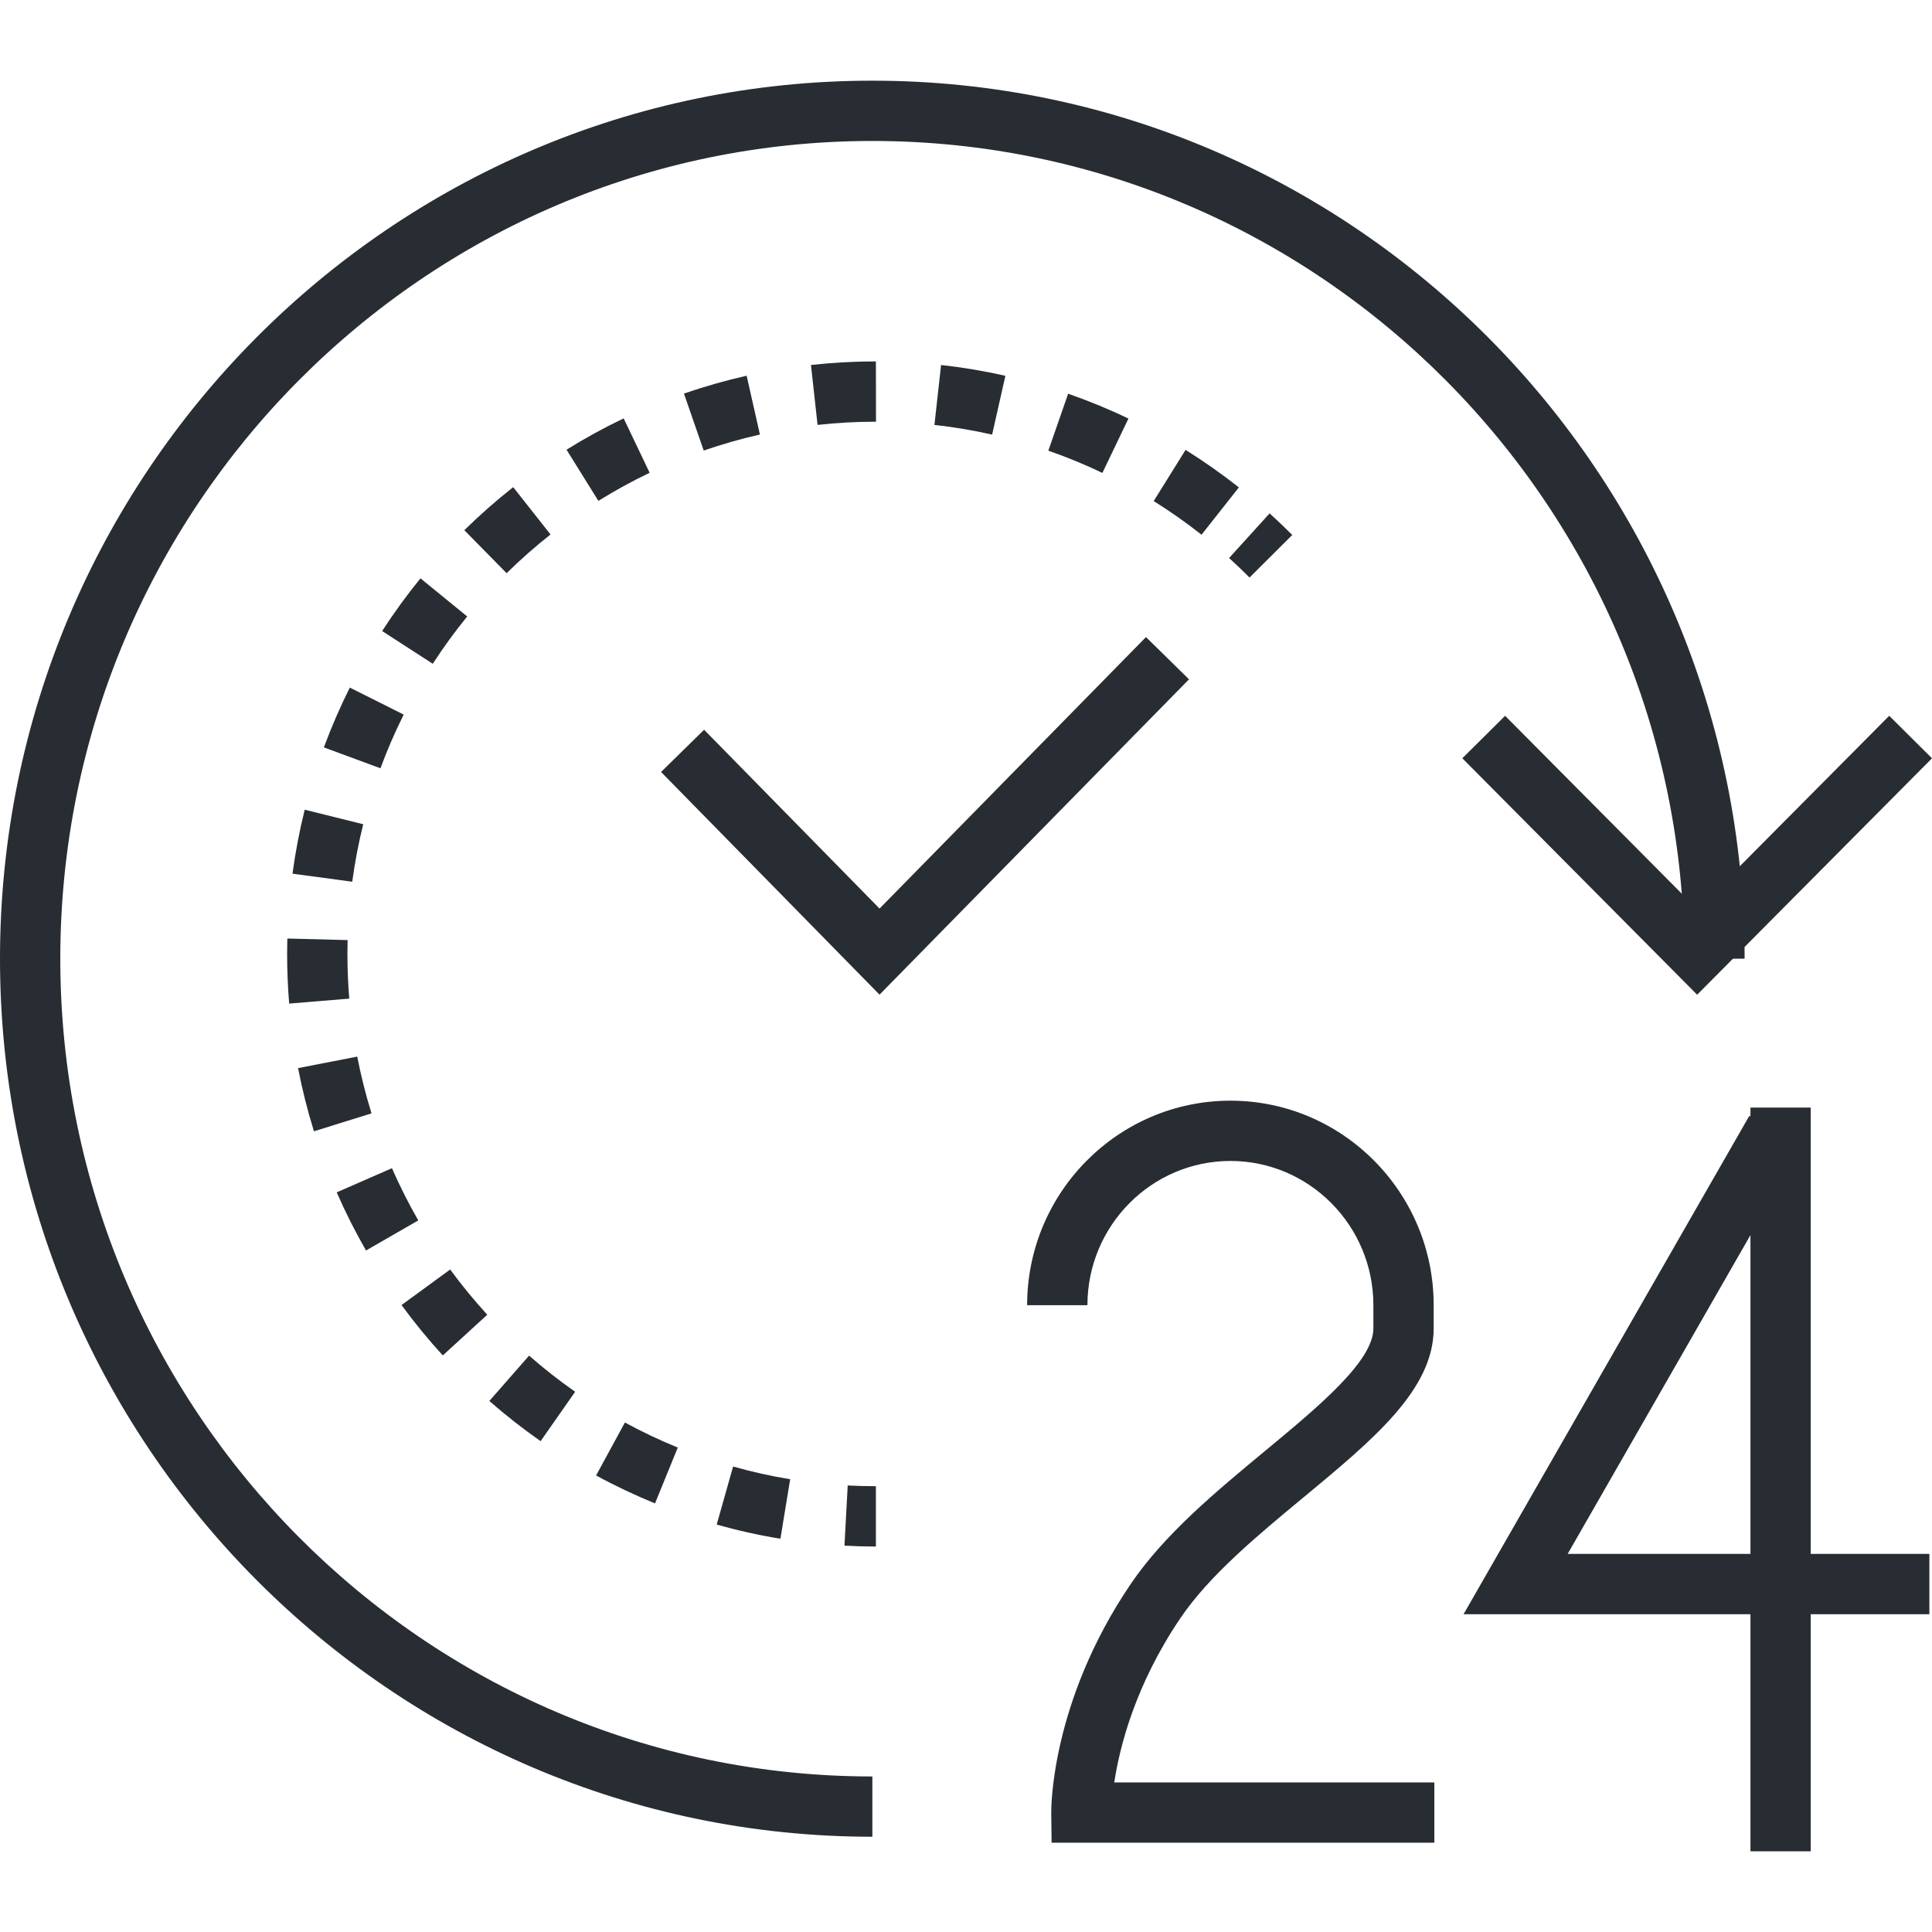
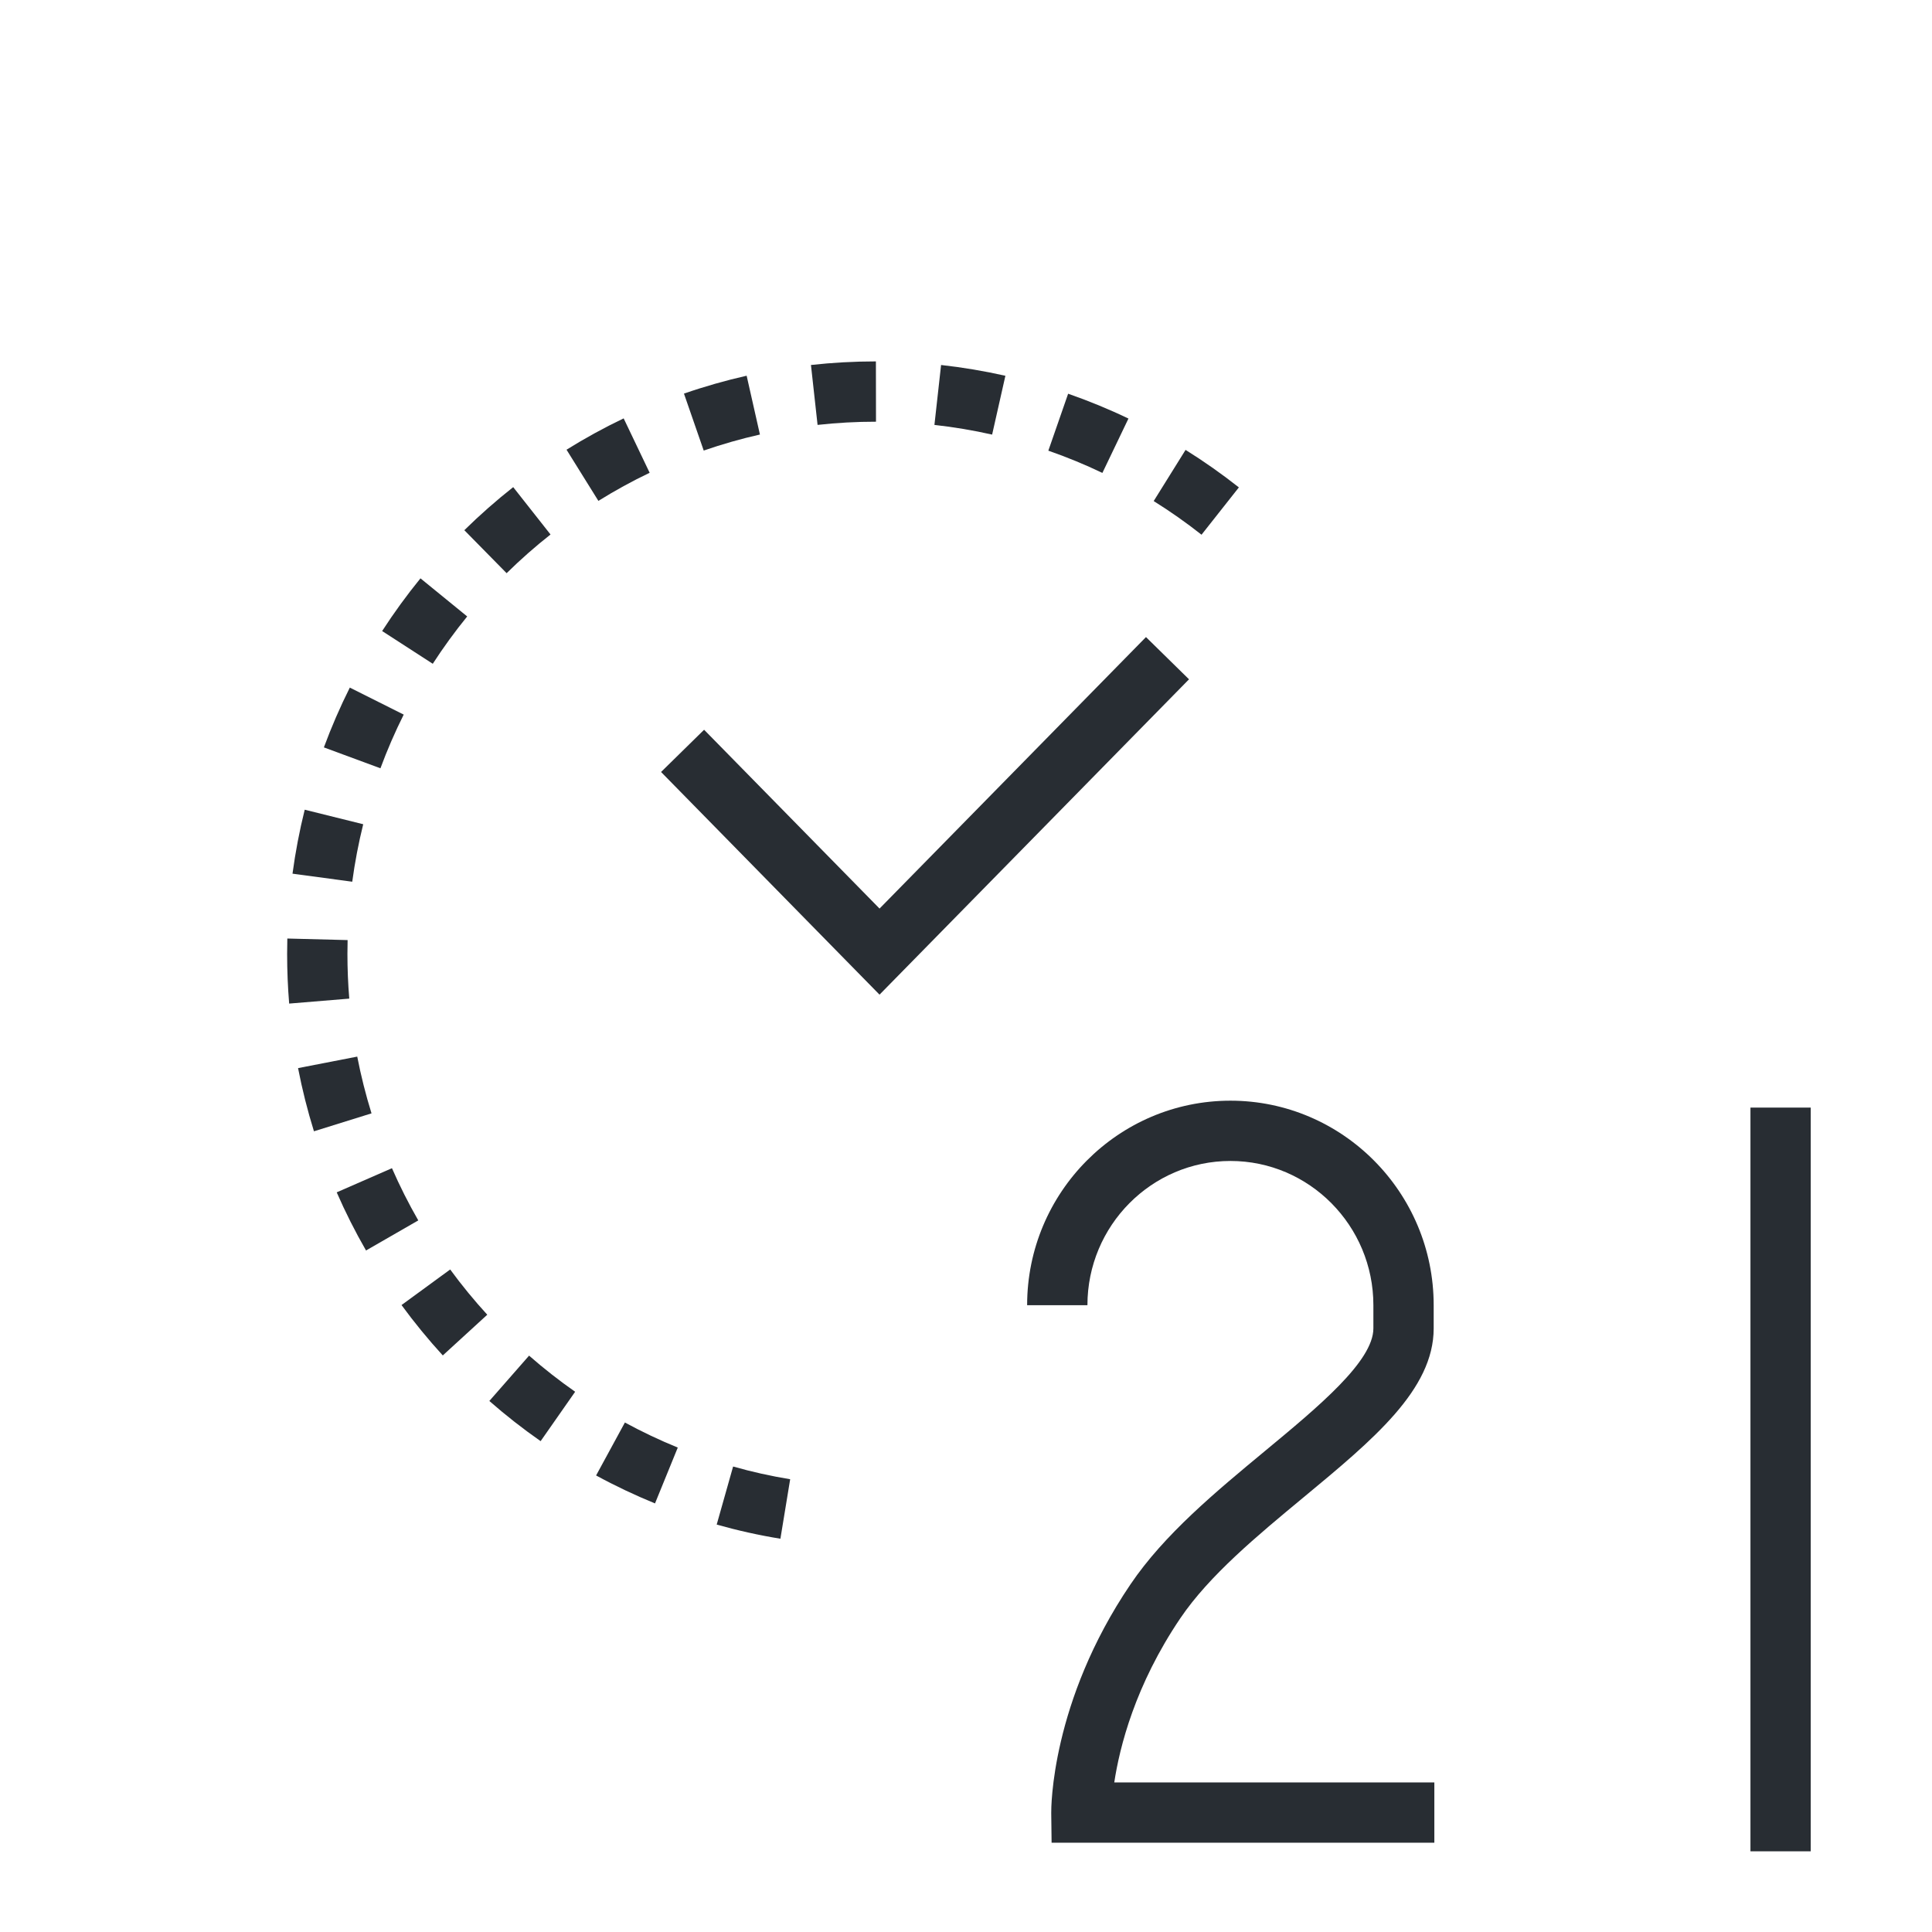
<svg xmlns="http://www.w3.org/2000/svg" version="1.1" id="Layer_1" x="0px" y="0px" width="128px" height="128px" viewBox="0 0 128 128" enable-background="new 0 0 128 128" xml:space="preserve">
  <g>
    <g>
      <g>
        <g>
-           <path fill="#282D33" d="M58.03,102.461c-0.698,0-1.391-0.02-2.081-0.057l0.214-3.988c0.619,0.033,1.24,0.049,1.867,0.049      V102.461z" />
-         </g>
+           </g>
        <g>
          <path fill="#282D33" d="M51.704,101.945c-1.425-0.232-2.845-0.549-4.221-0.938l1.087-3.846c1.231,0.35,2.504,0.633,3.781,0.842      L51.704,101.945z M43.396,99.605c-1.324-0.541-2.637-1.162-3.903-1.852l1.908-3.508c1.137,0.617,2.315,1.176,3.503,1.66      L43.396,99.605z M35.818,95.48c-1.176-0.82-2.32-1.717-3.398-2.662l2.633-3.004c0.968,0.85,1.995,1.654,3.052,2.393      L35.818,95.48z M29.336,89.801c-0.97-1.061-1.89-2.184-2.734-3.338l3.224-2.357c0.758,1.037,1.585,2.045,2.457,2.998      L29.336,89.801z M24.25,82.848c-0.715-1.242-1.369-2.539-1.942-3.852l3.66-1.6c0.516,1.18,1.103,2.344,1.744,3.459L24.25,82.848      z M20.8,74.951c-0.426-1.369-0.78-2.777-1.053-4.186l3.921-0.762c0.246,1.266,0.564,2.531,0.946,3.76L20.8,74.951z       M19.158,66.49c-0.09-1.088-0.135-2.194-0.135-3.289c0-0.341,0.004-0.682,0.013-1.021l3.994,0.103      c-0.008,0.305-0.012,0.611-0.012,0.918c0,0.985,0.041,1.982,0.122,2.96L19.158,66.49z M23.337,58.416l-3.958-0.533      c0.191-1.422,0.463-2.848,0.809-4.238l3.876,0.963C23.754,55.857,23.509,57.138,23.337,58.416z M25.205,50.901l-3.747-1.384      c0.498-1.346,1.075-2.679,1.718-3.962l3.571,1.789C26.17,48.496,25.652,49.693,25.205,50.901z M28.672,43.977l-3.354-2.169      c0.778-1.204,1.632-2.378,2.539-3.491l3.096,2.524C30.139,41.841,29.372,42.896,28.672,43.977z M33.565,37.975l-2.802-2.848      c1.024-1.007,2.114-1.967,3.238-2.853l2.473,3.138C35.463,36.207,34.484,37.07,33.565,37.975z M79.604,35.426      c-1.013-0.799-2.08-1.55-3.169-2.229l2.112-3.39c1.215,0.757,2.402,1.593,3.532,2.484L79.604,35.426z M39.645,33.185      l-2.111-3.391c1.22-0.76,2.494-1.458,3.785-2.075l1.722,3.604C41.882,31.876,40.739,32.503,39.645,33.185z M73.036,31.332      c-1.159-0.556-2.364-1.051-3.581-1.474l1.312-3.773c1.357,0.472,2.702,1.025,3.996,1.645L73.036,31.332z M46.623,29.851      l-1.309-3.774c1.355-0.47,2.753-0.868,4.153-1.185l0.88,3.897C49.091,29.072,47.838,29.43,46.623,29.851z M65.731,28.793      c-1.255-0.283-2.541-0.499-3.823-0.641l0.441-3.97c1.429,0.158,2.862,0.399,4.261,0.714L65.731,28.793z M54.166,28.151      l-0.438-3.97c1.419-0.157,2.867-0.237,4.303-0.237l0.006,3.995C56.74,27.938,55.44,28.01,54.166,28.151z" />
        </g>
        <g>
-           <path fill="#282D33" d="M82.785,38.263c-0.441-0.442-0.893-0.873-1.354-1.292l2.684-2.959c0.511,0.464,1.014,0.942,1.501,1.432      L82.785,38.263z" />
-         </g>
+           </g>
      </g>
      <g>
        <polygon fill="#282D33" points="58.271,65.898 43.797,51.146 46.648,48.348 58.272,60.195 75.924,42.208 78.775,45.006    " />
      </g>
      <g>
        <g>
          <path fill="#282D33" d="M95.028,122.086H69.671l-0.024-1.973c-0.004-0.297-0.026-7.354,5.25-15.145      c2.239-3.309,5.637-6.123,8.923-8.846c3.526-2.92,7.17-5.939,7.17-8.113v-1.537c0-5.268-4.248-9.555-9.47-9.555      c-5.225,0-9.475,4.287-9.475,9.555H68.05c0-7.471,6.043-13.549,13.47-13.549c7.424,0,13.465,6.078,13.465,13.549v1.537      c0,4.053-3.993,7.359-8.616,11.189c-3.07,2.543-6.244,5.172-8.164,8.008c-3.005,4.438-4.03,8.557-4.382,10.885h21.206V122.086z" />
        </g>
        <g>
          <rect x="115.972" y="73.381" fill="#282D33" width="3.994" height="49.273" />
        </g>
        <g>
-           <polygon fill="#282D33" points="127.826,106.945 96.965,106.945 115.897,73.928 119.363,75.914 103.862,102.951       127.826,102.951     " />
-         </g>
+           </g>
      </g>
    </g>
    <g>
      <g>
-         <path fill="#282D33" d="M57.795,121.689C25.927,121.689,0,95.594,0,63.516C0,31.441,25.927,5.345,57.795,5.345     c31.866,0,57.791,26.096,57.791,58.171h-3.994c0-29.873-24.134-54.176-53.796-54.176C28.13,9.34,3.995,33.643,3.995,63.516     c0,29.875,24.135,54.179,53.801,54.179V121.689z" />
-       </g>
+         </g>
      <g>
-         <polygon fill="#282D33" points="112.441,65.902 96.883,50.238 99.717,47.424 112.441,60.234 125.166,47.423 128,50.239    " />
-       </g>
+         </g>
    </g>
  </g>
</svg>